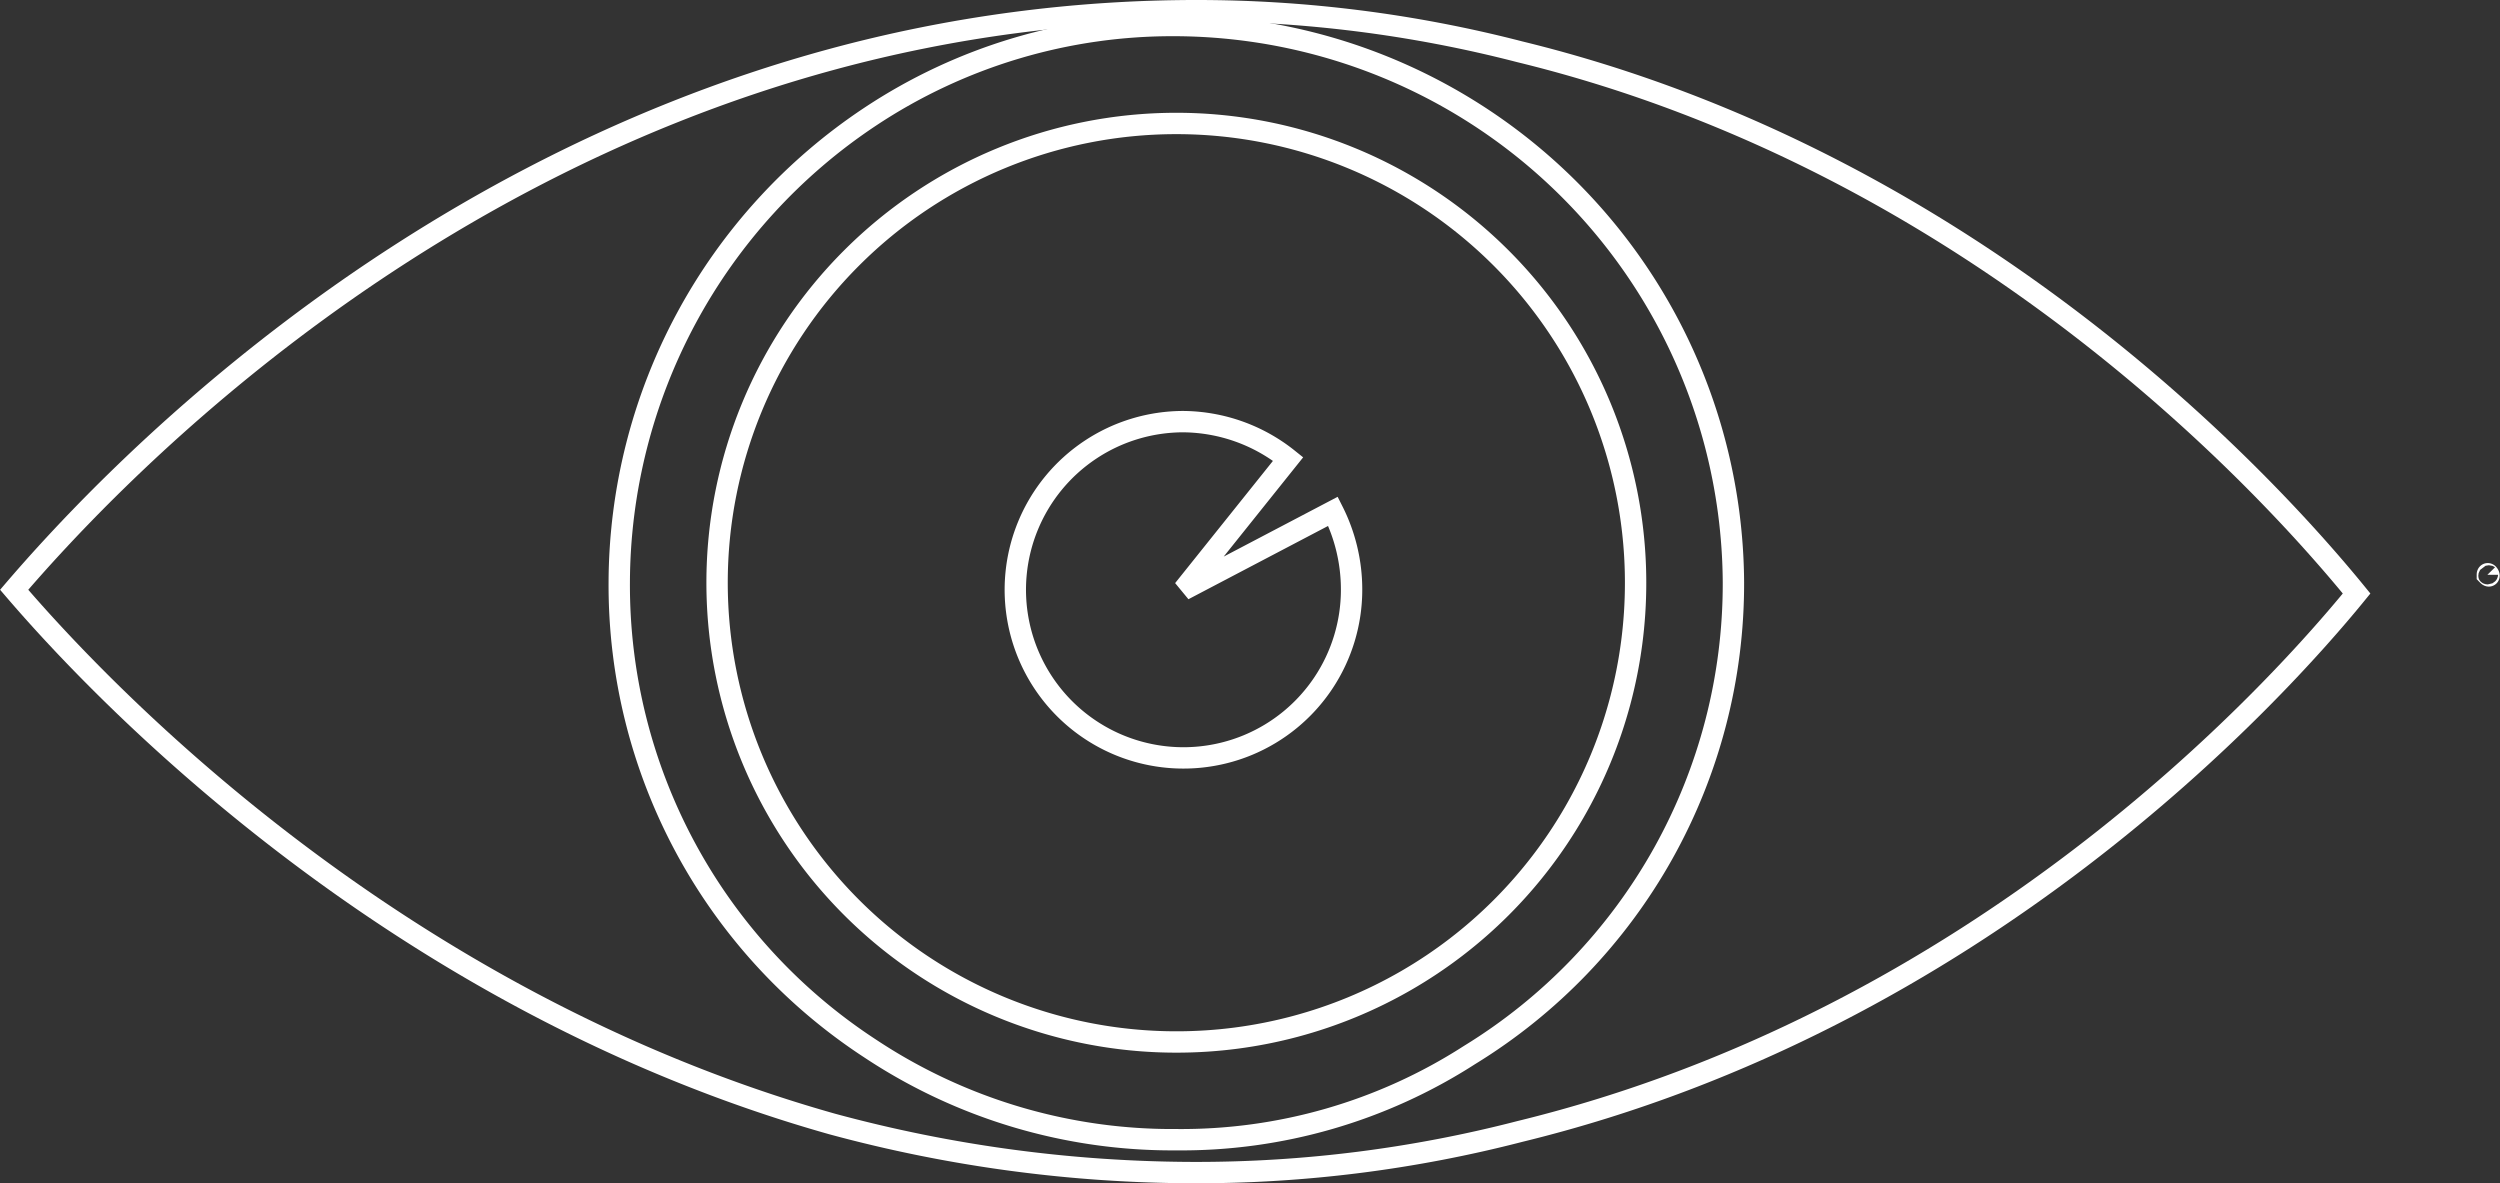
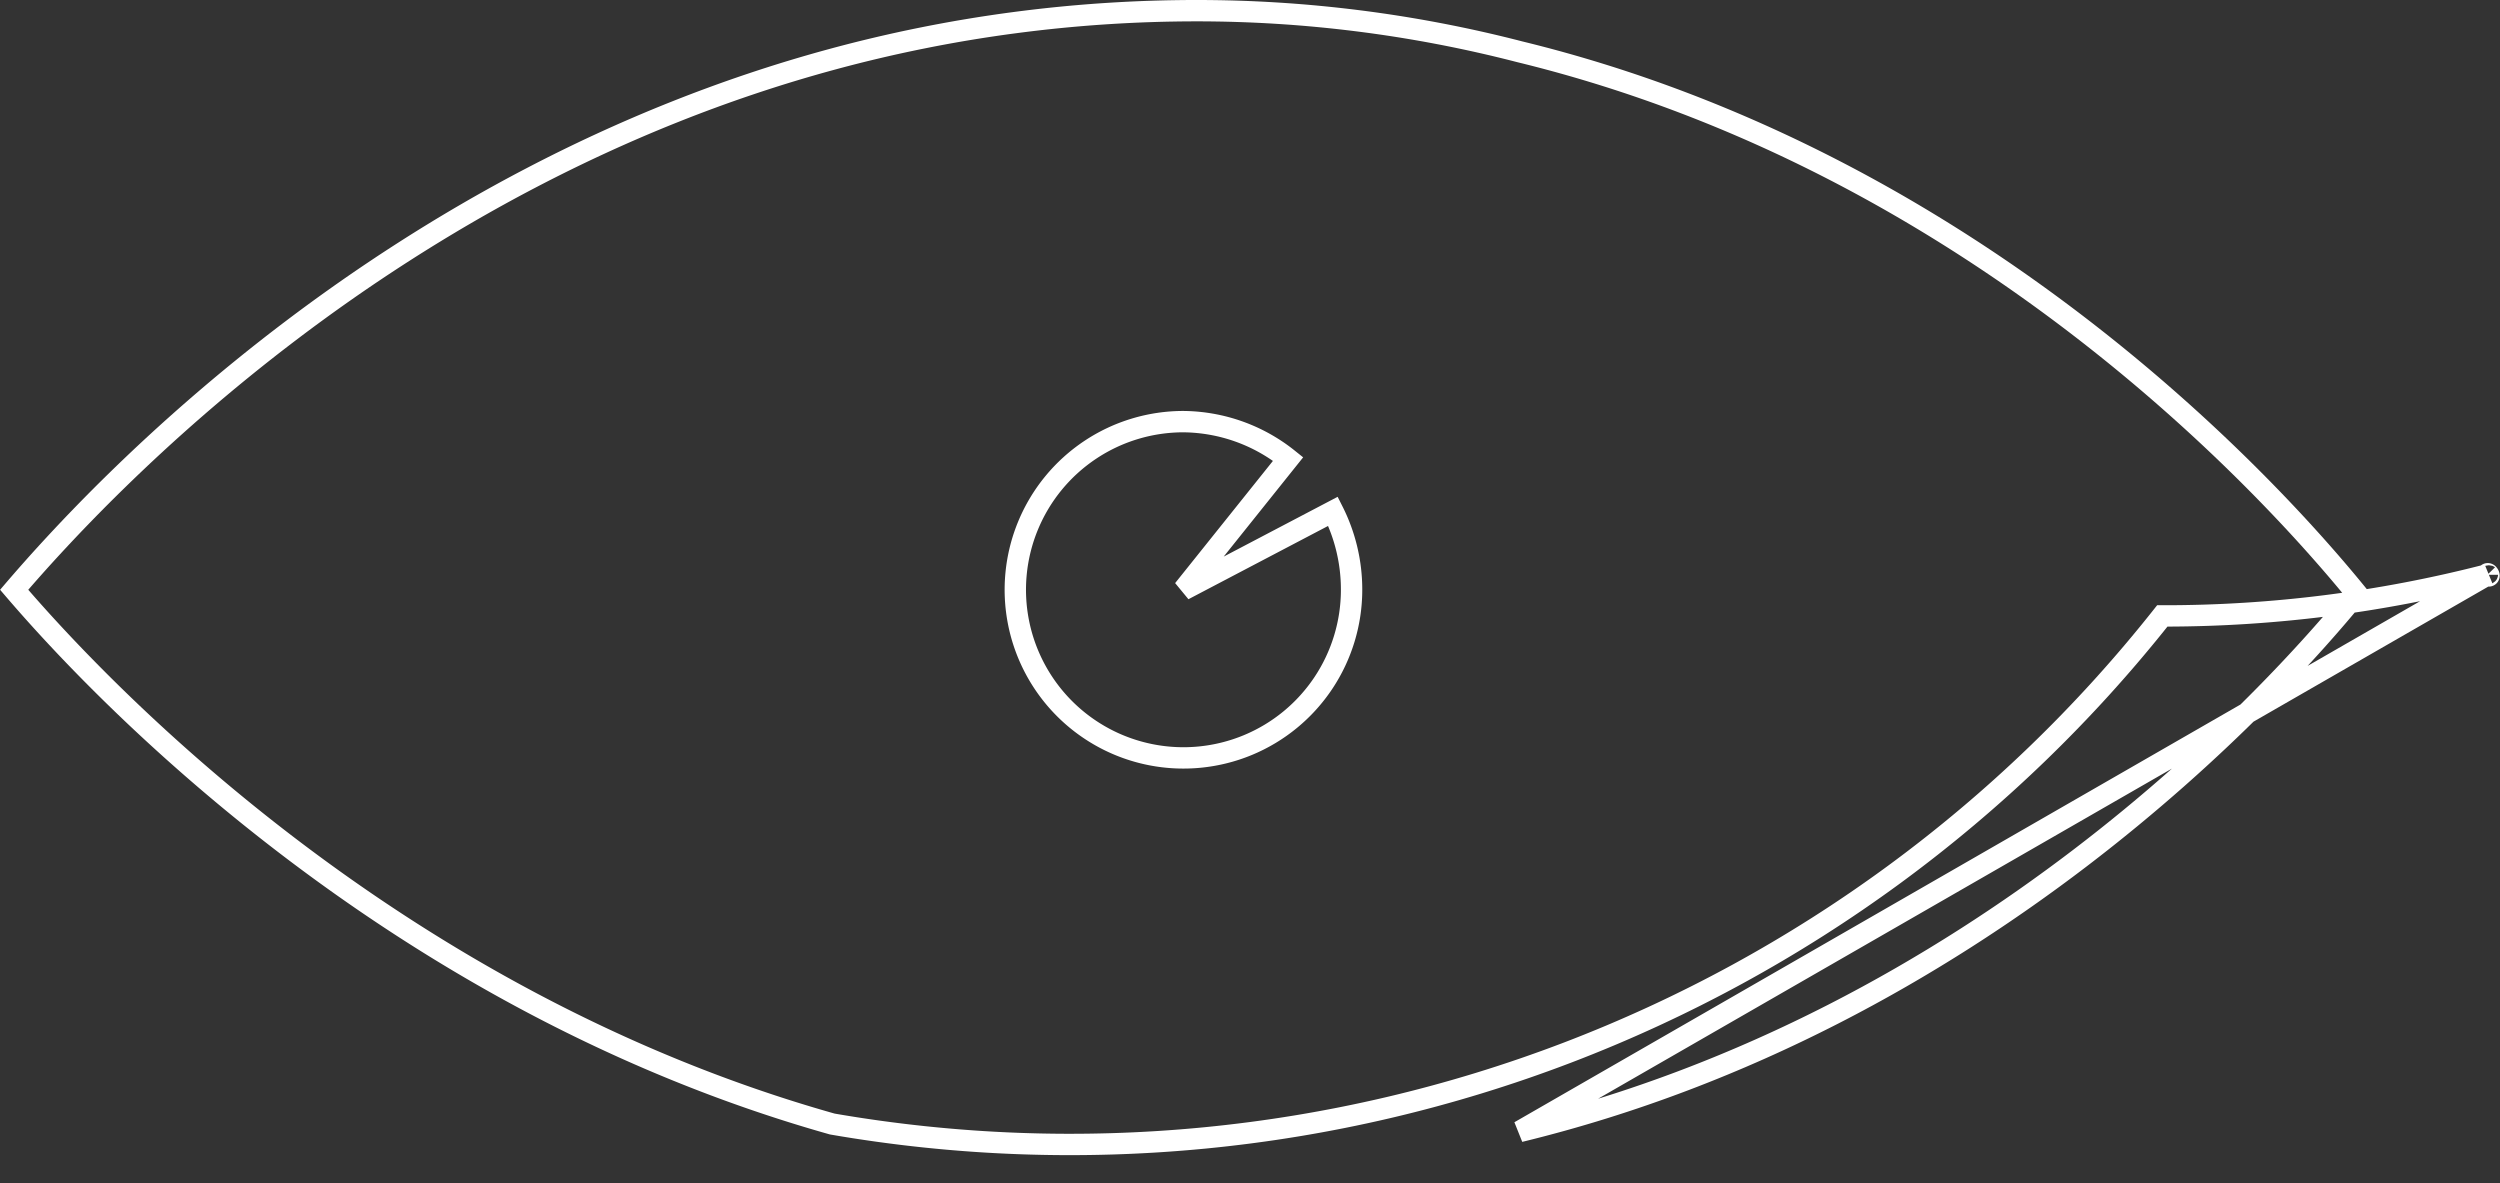
<svg xmlns="http://www.w3.org/2000/svg" width="117.037" height="55.395" viewBox="0 0 117.037 55.395">
  <rect x="0" y="0" width="117.037" height="55.395" fill="#333333" stroke="none" />
  <g id="Group_6929" data-name="Group 6929" transform="translate(-1538.202 -1123.592)">
    <g id="Group_6926" data-name="Group 6926" transform="translate(1538.861 1124.092)">
      <g id="Group_6925" data-name="Group 6925" transform="translate(0 0)">
-         <path id="Path_11723" data-name="Path 11723" d="M137.982,63.921C137.982,63.746,138.157,64.1,137.982,63.921Zm-45.3,26.061a60.411,60.411,0,0,1-15.217,1.924A65.206,65.206,0,0,1,60.5,89.632C40.036,83.86,26.394,69.518,22.2,64.621h0c4.2-4.9,17.665-19.239,38.3-24.836a65.206,65.206,0,0,1,16.966-2.274,60.411,60.411,0,0,1,15.217,1.924c21.513,5.247,35.33,20.639,39.178,25.361C128.013,69.518,114.2,84.735,92.682,89.982Z" transform="translate(-22.196 -37.511)" fill="none" stroke="#fff" stroke-width="1" />
+         <path id="Path_11723" data-name="Path 11723" d="M137.982,63.921C137.982,63.746,138.157,64.1,137.982,63.921Za60.411,60.411,0,0,1-15.217,1.924A65.206,65.206,0,0,1,60.5,89.632C40.036,83.86,26.394,69.518,22.2,64.621h0c4.2-4.9,17.665-19.239,38.3-24.836a65.206,65.206,0,0,1,16.966-2.274,60.411,60.411,0,0,1,15.217,1.924c21.513,5.247,35.33,20.639,39.178,25.361C128.013,69.518,114.2,84.735,92.682,89.982Z" transform="translate(-22.196 -37.511)" fill="none" stroke="#fff" stroke-width="1" />
      </g>
    </g>
    <g id="Group_6927" data-name="Group 6927" transform="translate(1567.192 1124.787)">
-       <path id="Path_11724" data-name="Path 11724" d="M72.706,36.865A26.255,26.255,0,0,0,58.98,32.9a25.585,25.585,0,0,0-14.336,4.27A26.264,26.264,0,0,0,32.9,58.98,25.9,25.9,0,0,0,44.644,80.79,25.585,25.585,0,0,0,58.98,85.06a24.93,24.93,0,0,0,13.726-3.965A25.874,25.874,0,0,0,85.06,58.98,26.219,26.219,0,0,0,72.706,36.865ZM58.98,80.485a21.5,21.5,0,1,1,21.5-21.5A21.48,21.48,0,0,1,58.98,80.485Z" transform="translate(-32.9 -32.9)" fill="none" stroke="#fff" stroke-width="1" />
-     </g>
+       </g>
    <g id="Group_6928" data-name="Group 6928" transform="translate(1585.735 1143.331)">
      <path id="Path_11725" data-name="Path 11725" d="M61.241,53.371A7.871,7.871,0,1,1,53.371,45.5a7.954,7.954,0,0,1,4.9,1.749l-4.9,6.122,7-3.673A8.13,8.13,0,0,1,61.241,53.371Z" transform="translate(-45.5 -45.5)" fill="none" stroke="#fff" stroke-width="1" />
    </g>
  </g>
</svg>